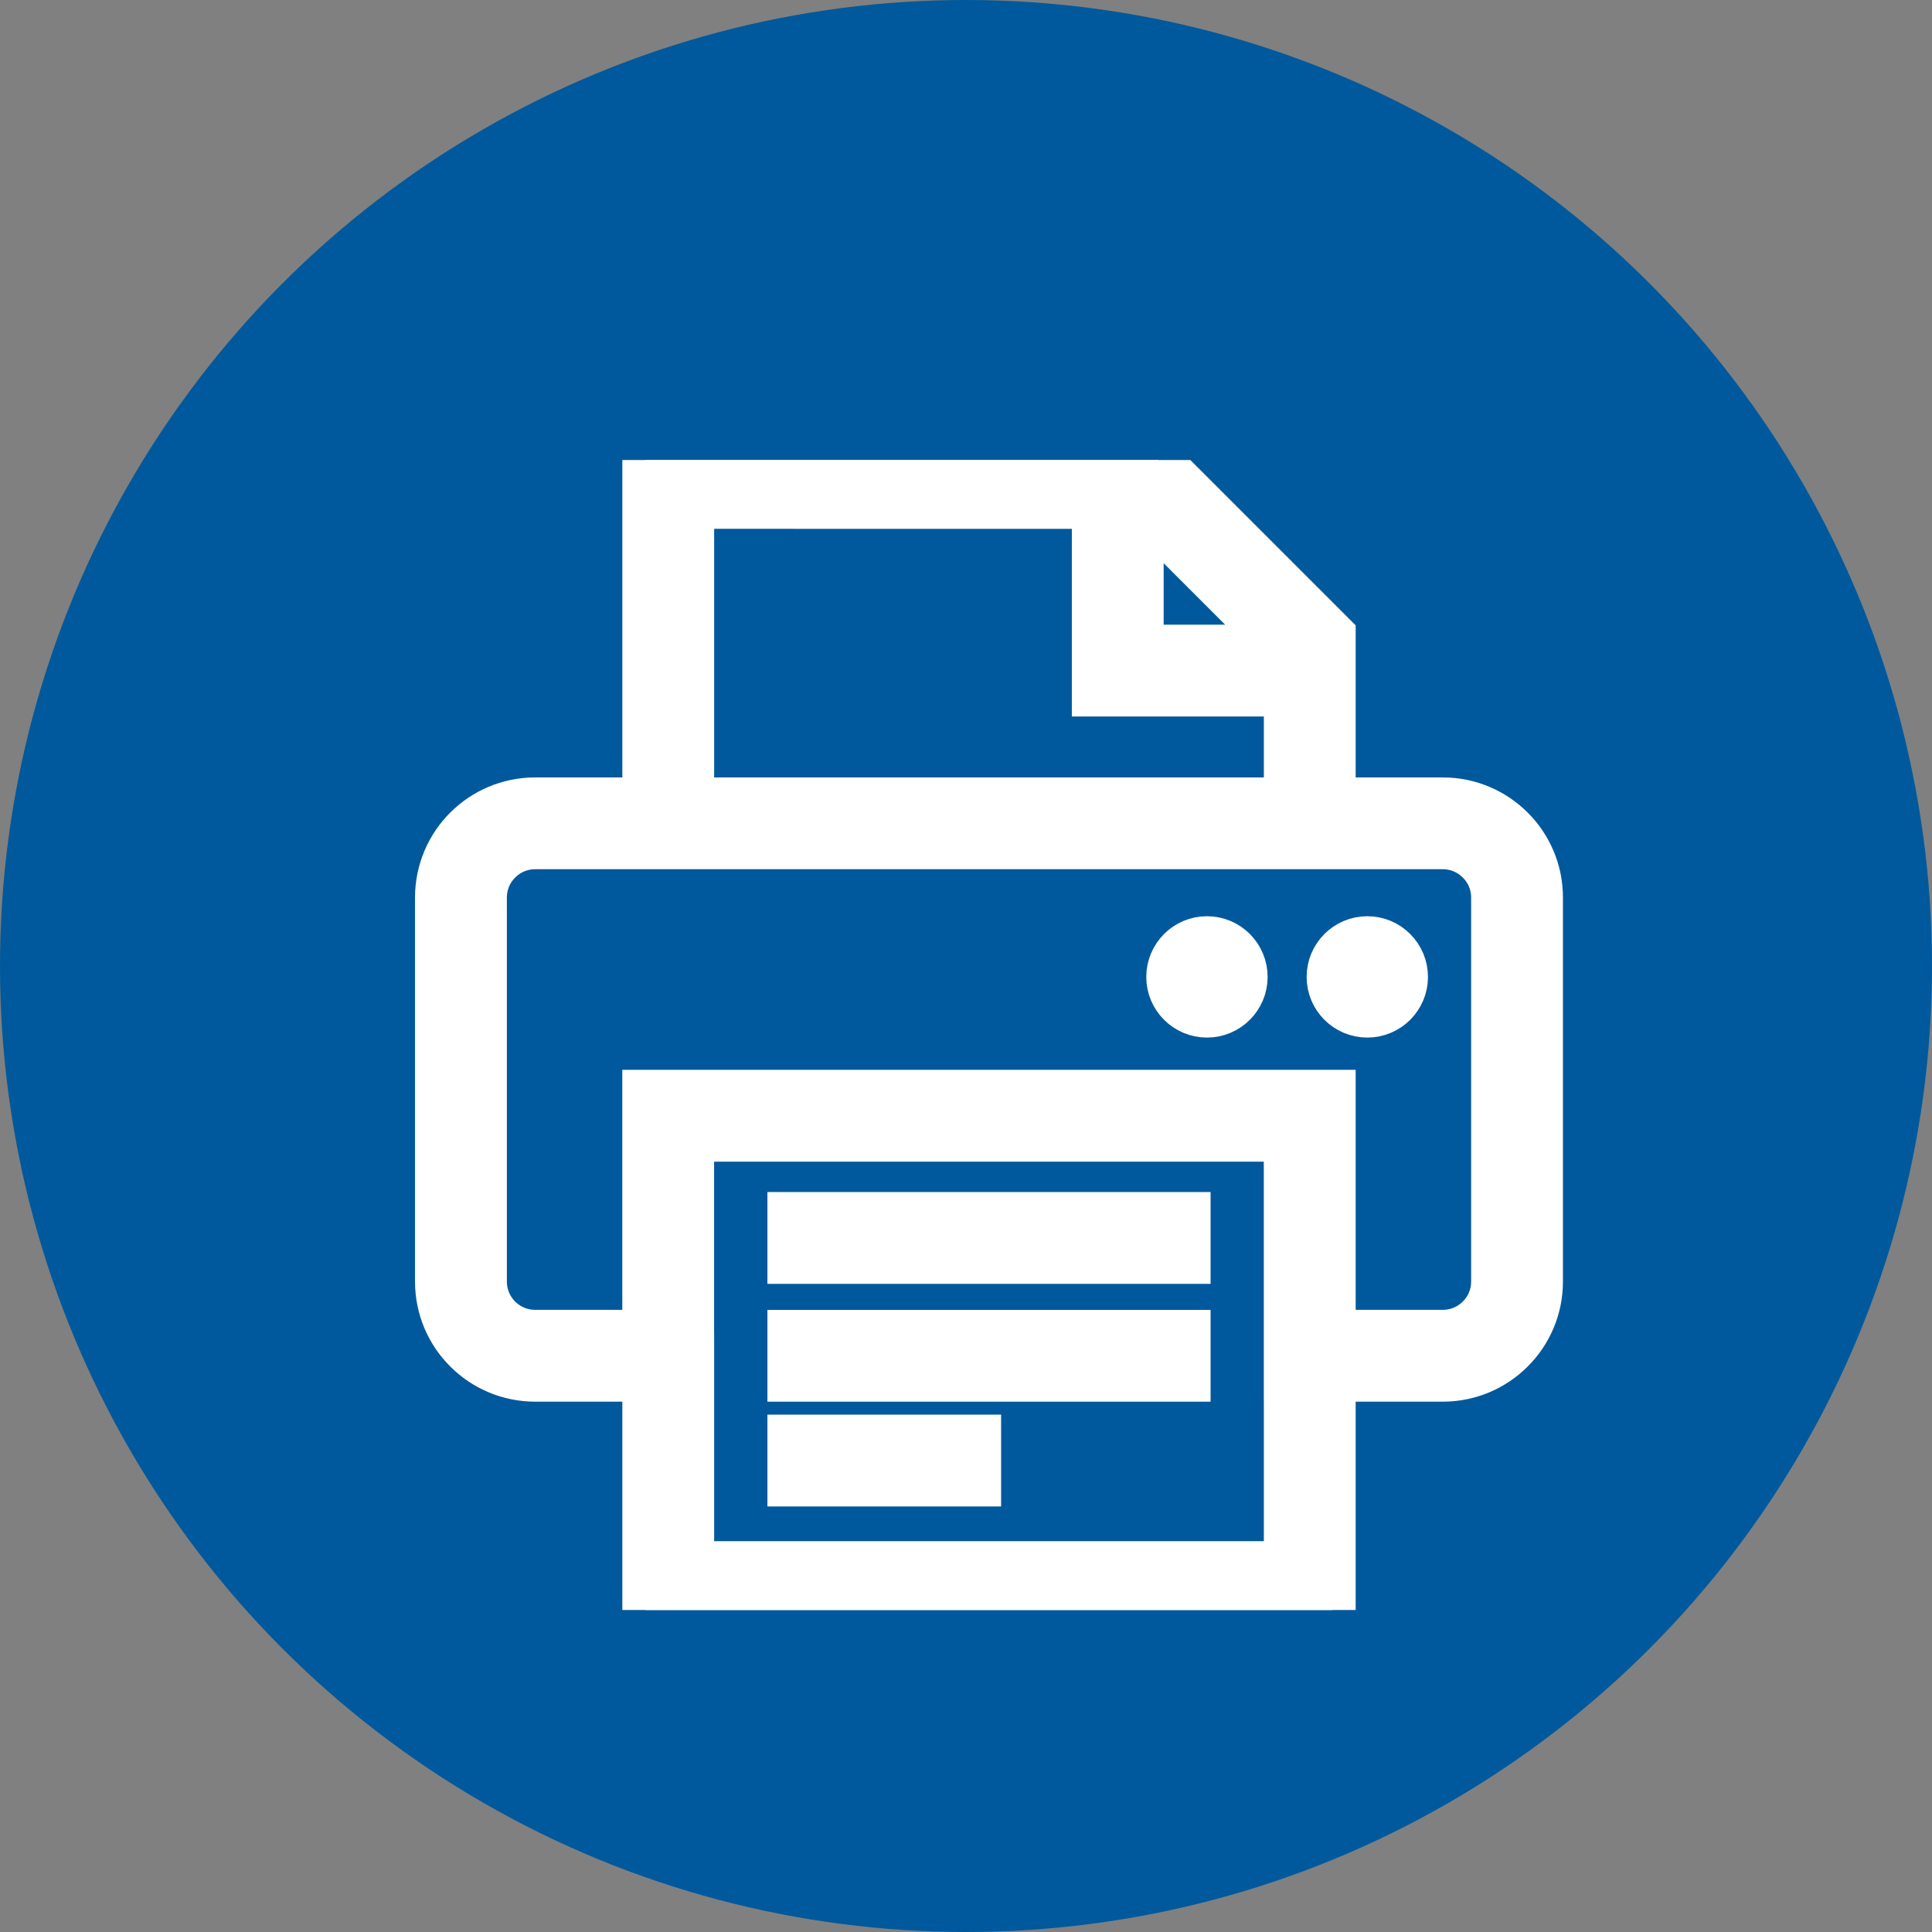
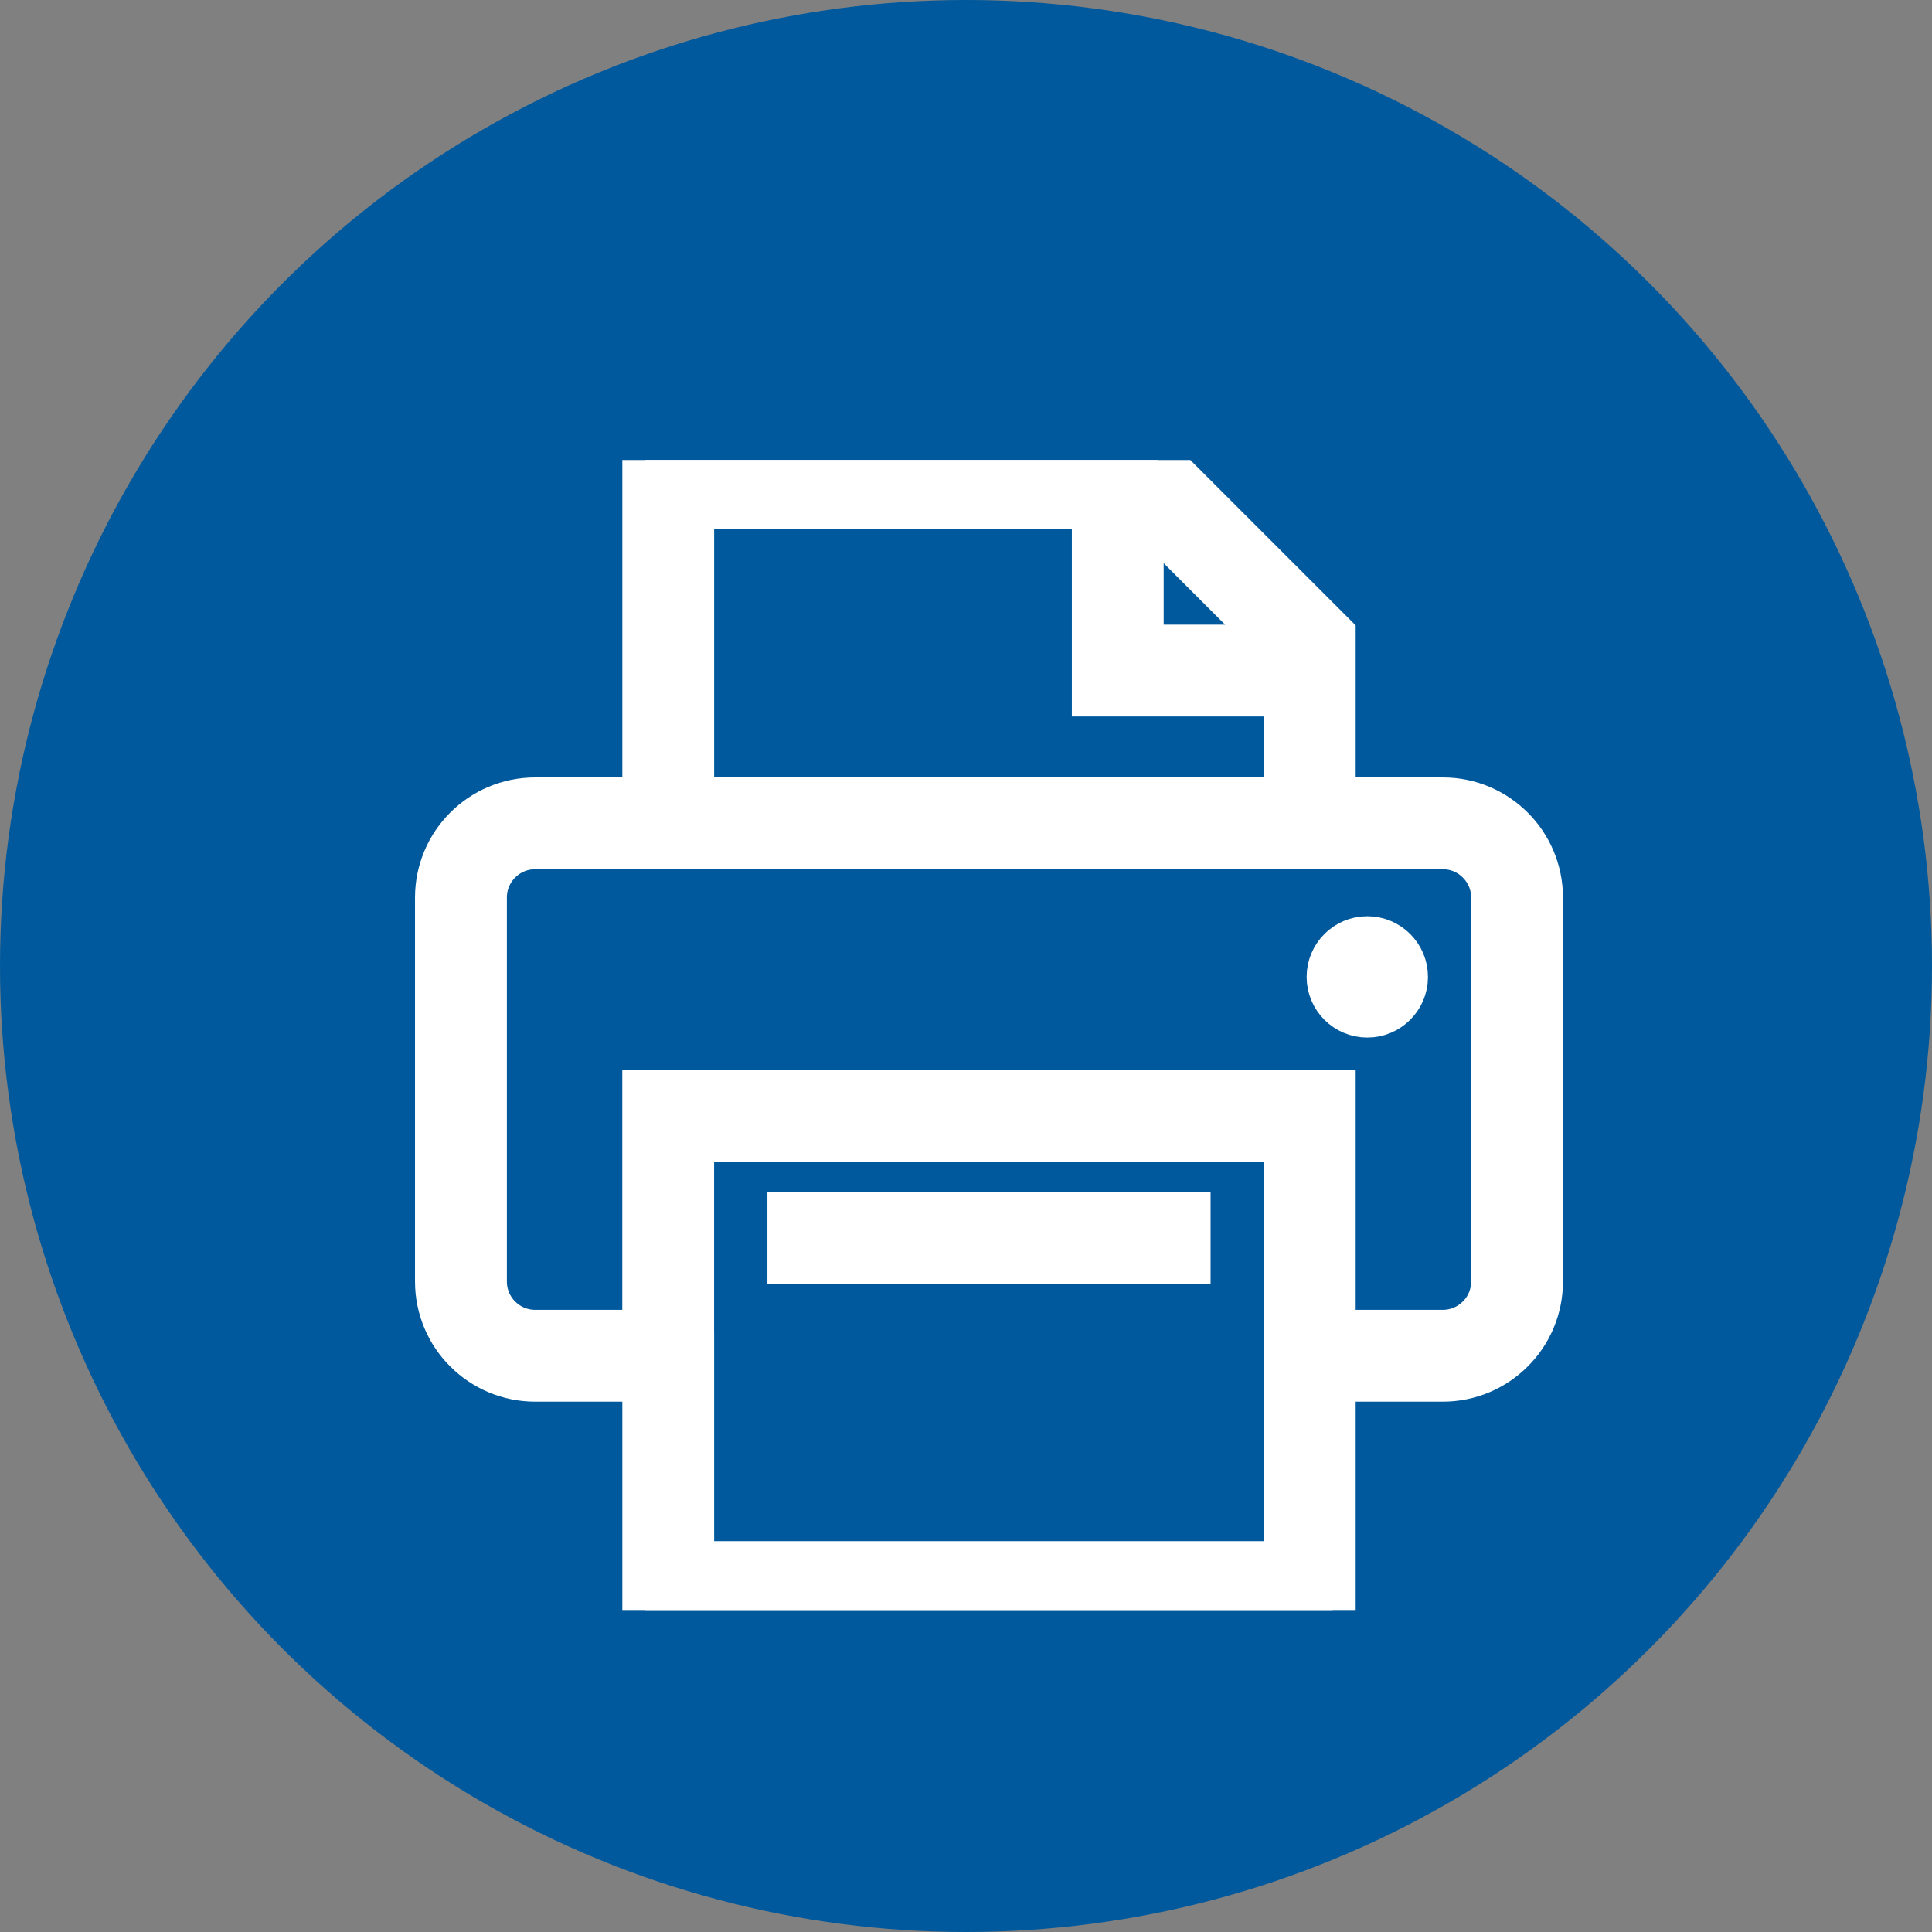
<svg xmlns="http://www.w3.org/2000/svg" width="42" height="42" viewBox="0 0 42 42" fill="none">
  <rect x="0" y="0" width="42" height="42" fill="#808080" stroke="none" />
  <circle cx="21" cy="21" r="21" fill="#00599C" />
  <g clip-path="url(#clip0_577_875)">
    <path d="M32.859 18.02C32.478 17.638 31.947 17.4 31.366 17.401H28.971V13.802L25.169 10H24.963H14.029V17.401H11.634C11.052 17.4 10.521 17.638 10.14 18.02C9.759 18.4 9.522 18.931 9.522 19.512V27.859C9.522 28.441 9.759 28.973 10.141 29.352C10.521 29.734 11.053 29.971 11.634 29.971H14.029V35H28.971V29.971H31.366C31.947 29.971 32.478 29.734 32.858 29.352C33.24 28.973 33.478 28.441 33.477 27.859V19.512C33.478 18.931 33.24 18.4 32.859 18.02ZM24.797 11.036L27.84 14.08H24.797V11.036ZM15.025 10.996L23.801 10.997V15.076H27.975V17.401H15.025V10.996ZM27.975 34.004H15.025V29.473H15.024V24.754H27.974V29.971H27.975V34.004ZM32.481 27.859C32.481 28.169 32.357 28.445 32.154 28.648C31.951 28.85 31.675 28.974 31.366 28.975H28.971V23.757H14.028V28.975H11.634C11.324 28.974 11.048 28.85 10.845 28.648C10.643 28.445 10.519 28.169 10.519 27.859V19.512C10.519 19.203 10.643 18.927 10.845 18.724C11.049 18.521 11.324 18.397 11.634 18.396H14.029H28.971H31.366C31.675 18.397 31.951 18.521 32.154 18.724C32.357 18.927 32.481 19.203 32.481 19.512V27.859H32.481Z" fill="white" stroke="white" />
    <path d="M25.817 26.414H17.183V27.41H25.817V26.414Z" fill="white" stroke="white" />
-     <path d="M25.817 28.976H17.183V29.971H25.817V28.976Z" fill="white" stroke="white" />
-     <path d="M21.263 31.253H17.183V32.249H21.263V31.253Z" fill="white" stroke="white" />
-     <path d="M26.238 20.418C25.786 20.418 25.419 20.785 25.419 21.238C25.419 21.689 25.786 22.056 26.238 22.056C26.69 22.056 27.057 21.689 27.057 21.238C27.057 20.785 26.691 20.418 26.238 20.418Z" fill="white" stroke="white" />
    <path d="M29.724 20.418C29.272 20.418 28.905 20.785 28.905 21.238C28.905 21.689 29.272 22.056 29.724 22.056C30.176 22.056 30.543 21.689 30.543 21.238C30.543 20.785 30.176 20.418 29.724 20.418Z" fill="white" stroke="white" />
  </g>
  <defs>
    <clipPath id="clip0_577_875">
      <rect width="25" height="25" fill="white" transform="translate(9 10)" />
    </clipPath>
  </defs>
</svg>